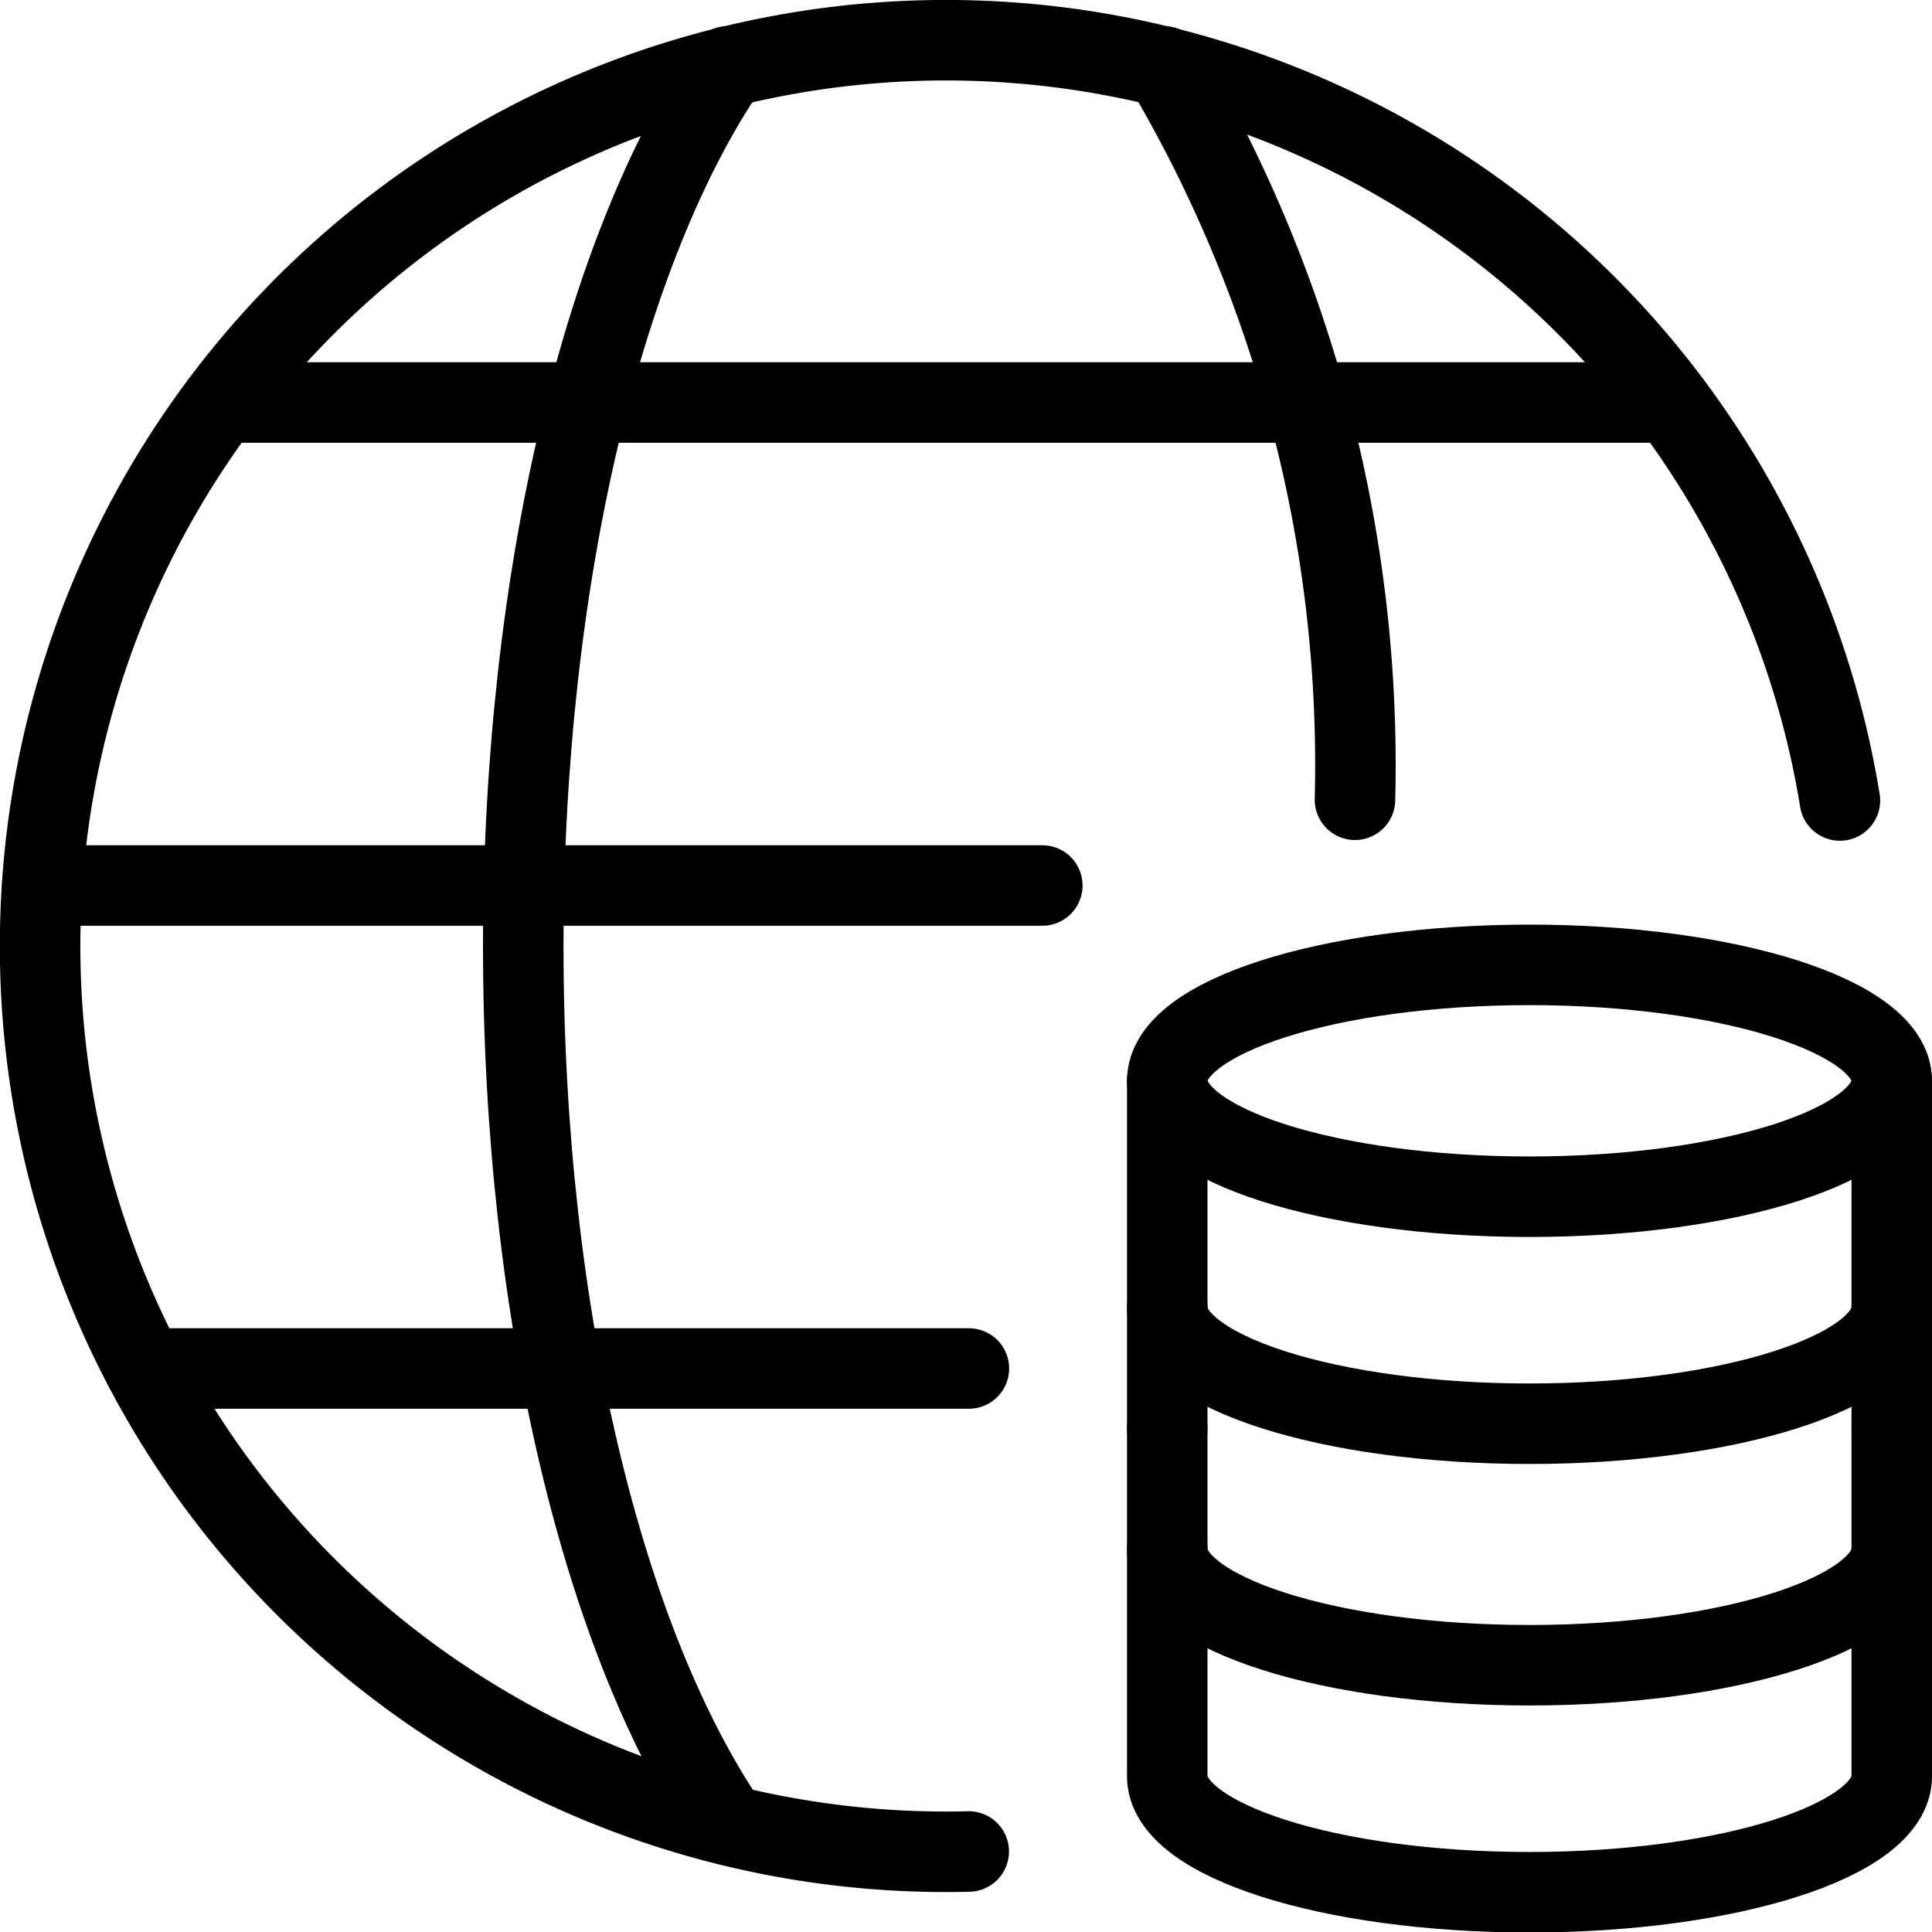
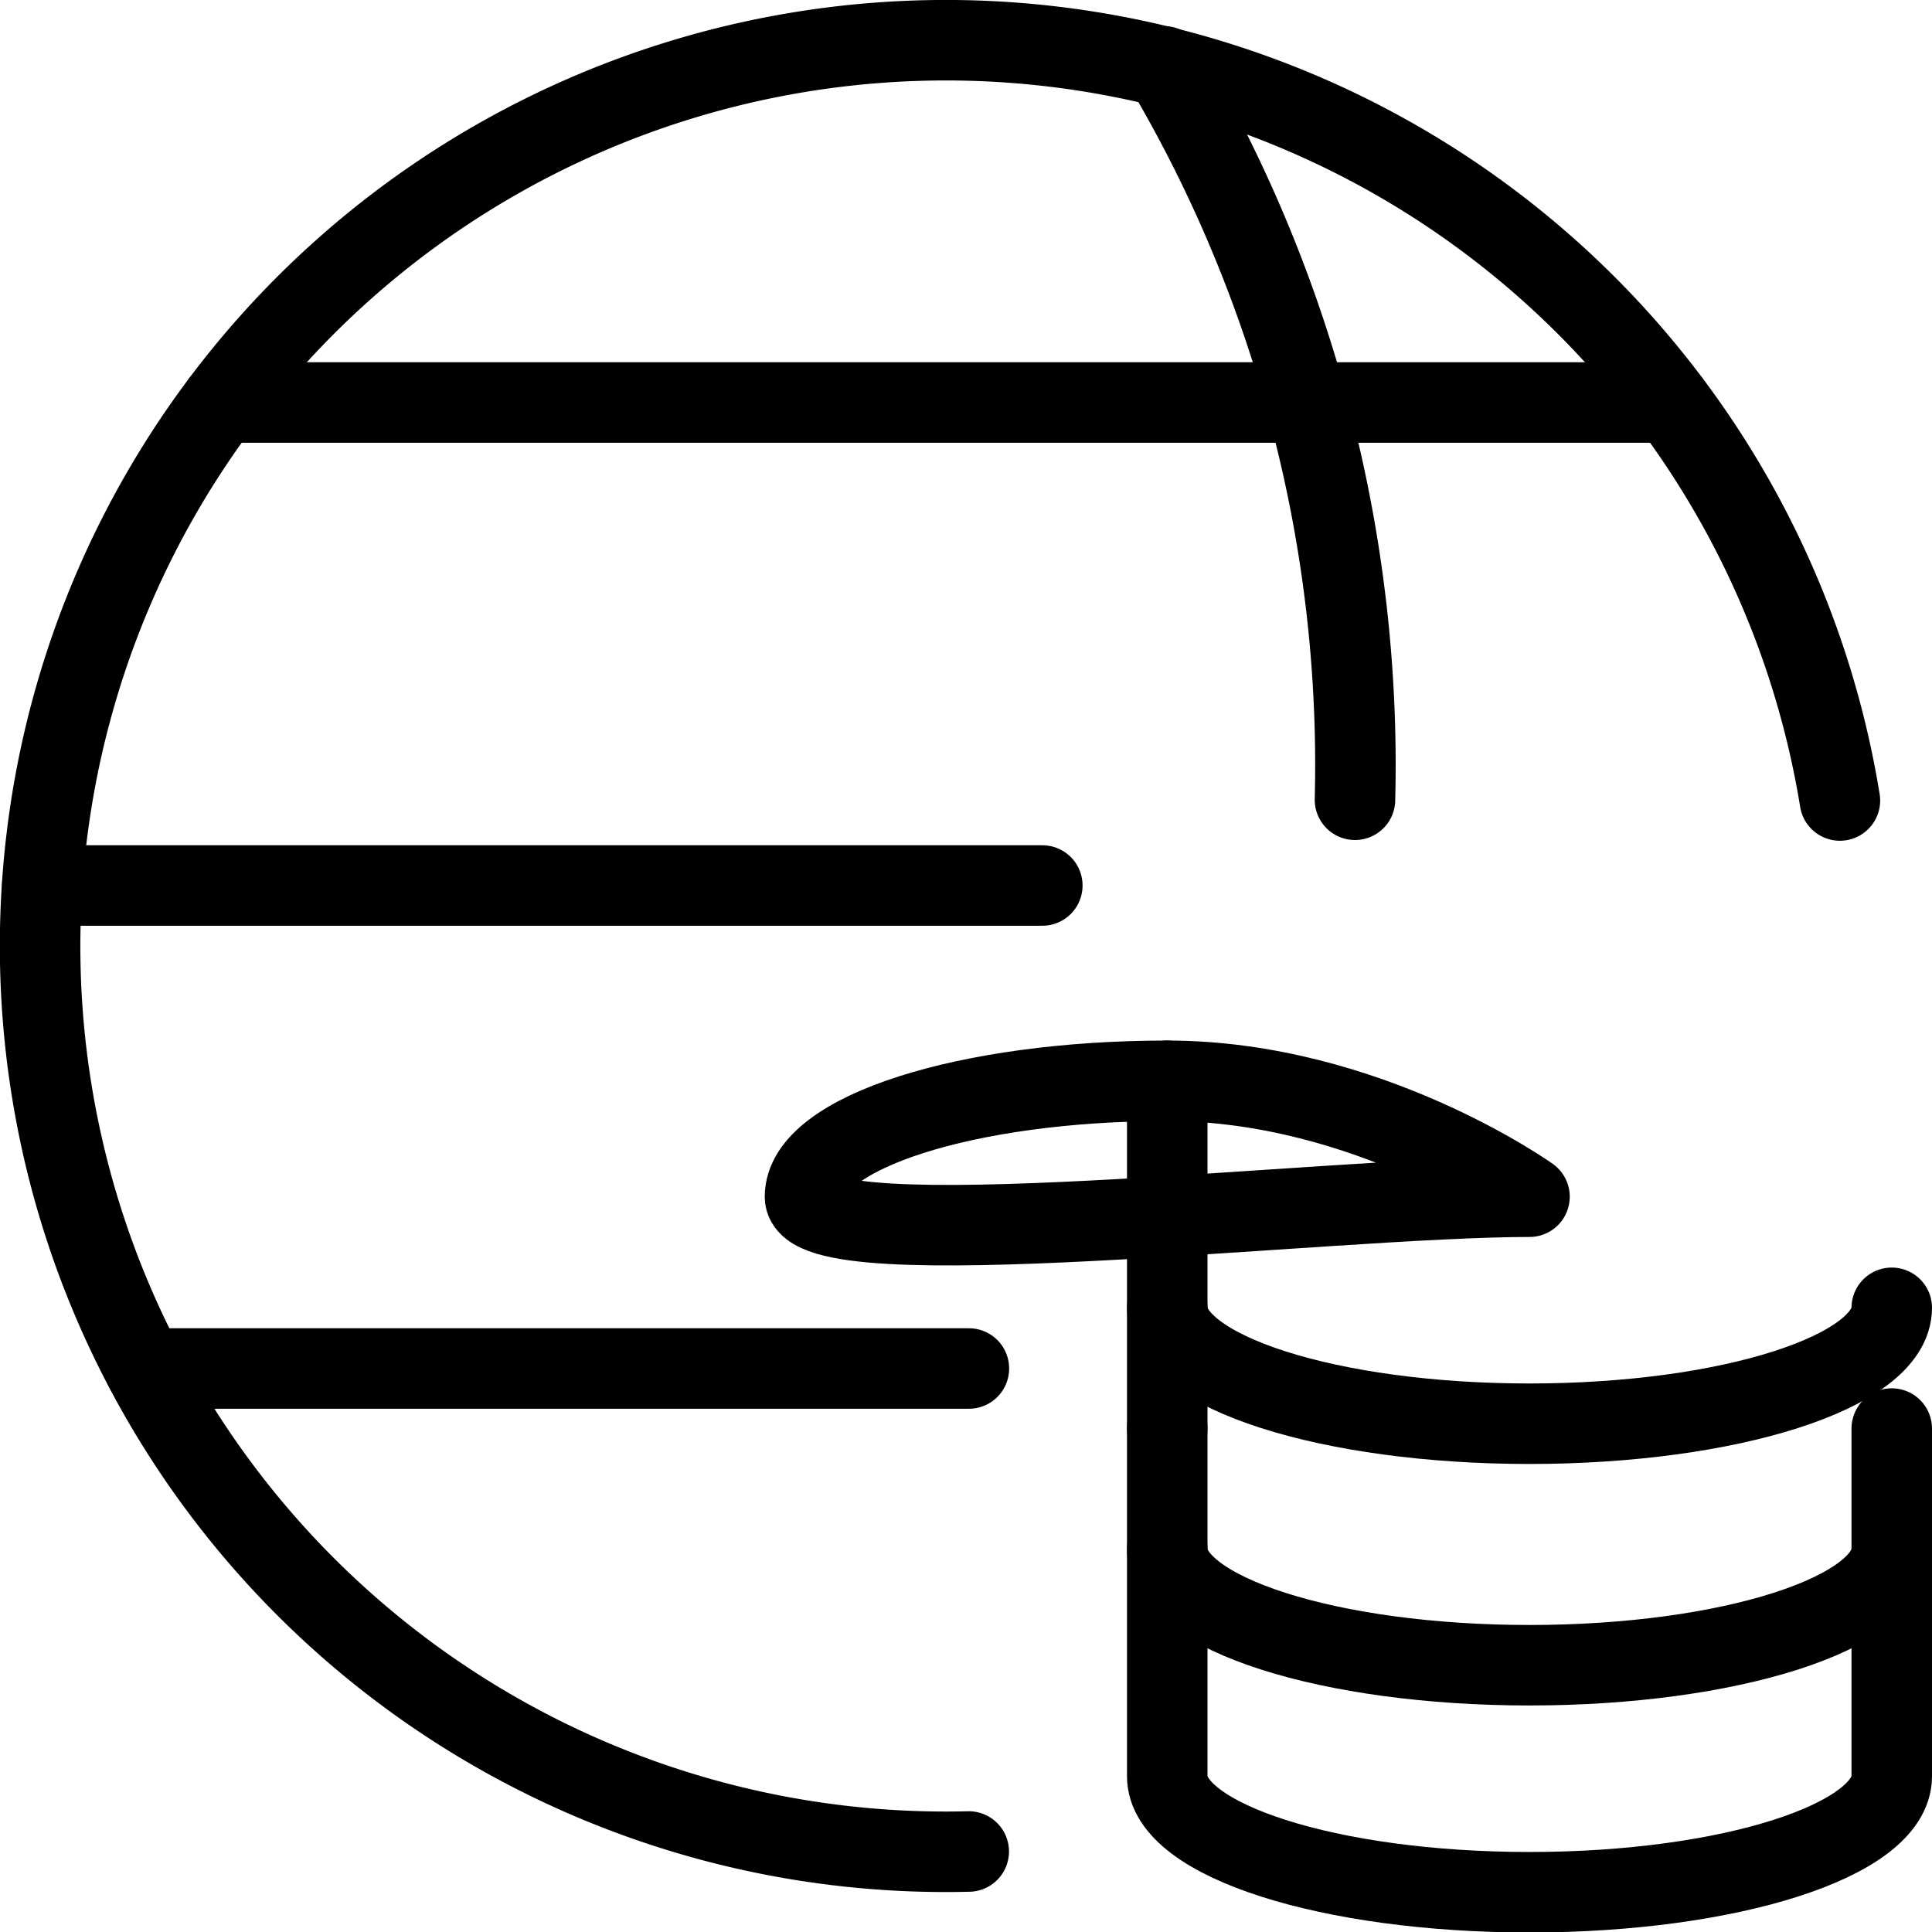
<svg xmlns="http://www.w3.org/2000/svg" viewBox="0 0 24 24">
  <g transform="matrix(1,0,0,1,0,0)">
    <defs>
      <style>.a{fill:none;stroke:#000000;stroke-linecap:round;stroke-linejoin:round;}</style>
    </defs>
    <path class="a" d="M12.034,23A11.252,11.252,0,1,1,22.856,9.944" />
-     <path class="a" d="M9.04,22.667C7.519,20.435,6.5,16.379,6.5,11.746S7.519,3.058,9.04.825" />
    <path class="a" d="M.525,11H12.948" />
    <path class="a" d="M2.75,5h18" />
    <path class="a" d="M1.8,17H12.036" />
    <path class="a" d="M14.462.825a17.043,17.043,0,0,1,2.37,9.11" />
-     <path class="a" d="M19,14.866c2.485,0,4.5-.645,4.5-1.44s-2.015-1.44-4.5-1.44-4.5.644-4.5,1.44S16.515,14.866,19,14.866Z" />
+     <path class="a" d="M19,14.866s-2.015-1.44-4.5-1.44-4.5.644-4.5,1.44S16.515,14.866,19,14.866Z" />
    <path class="a" d="M14.5,17.746v-4.32" />
-     <path class="a" d="M23.5,13.426v4.32" />
    <path class="a" d="M23.5,17.746v4.32c0,.794-2.015,1.44-4.5,1.44s-4.5-.646-4.5-1.44v-4.32" />
    <path class="a" d="M23.5,16.246c0,.794-2.015,1.44-4.5,1.44s-4.5-.646-4.5-1.44" />
    <path class="a" d="M23.5,19.246c0,.794-2.015,1.44-4.5,1.44s-4.5-.646-4.5-1.44" />
  </g>
</svg>